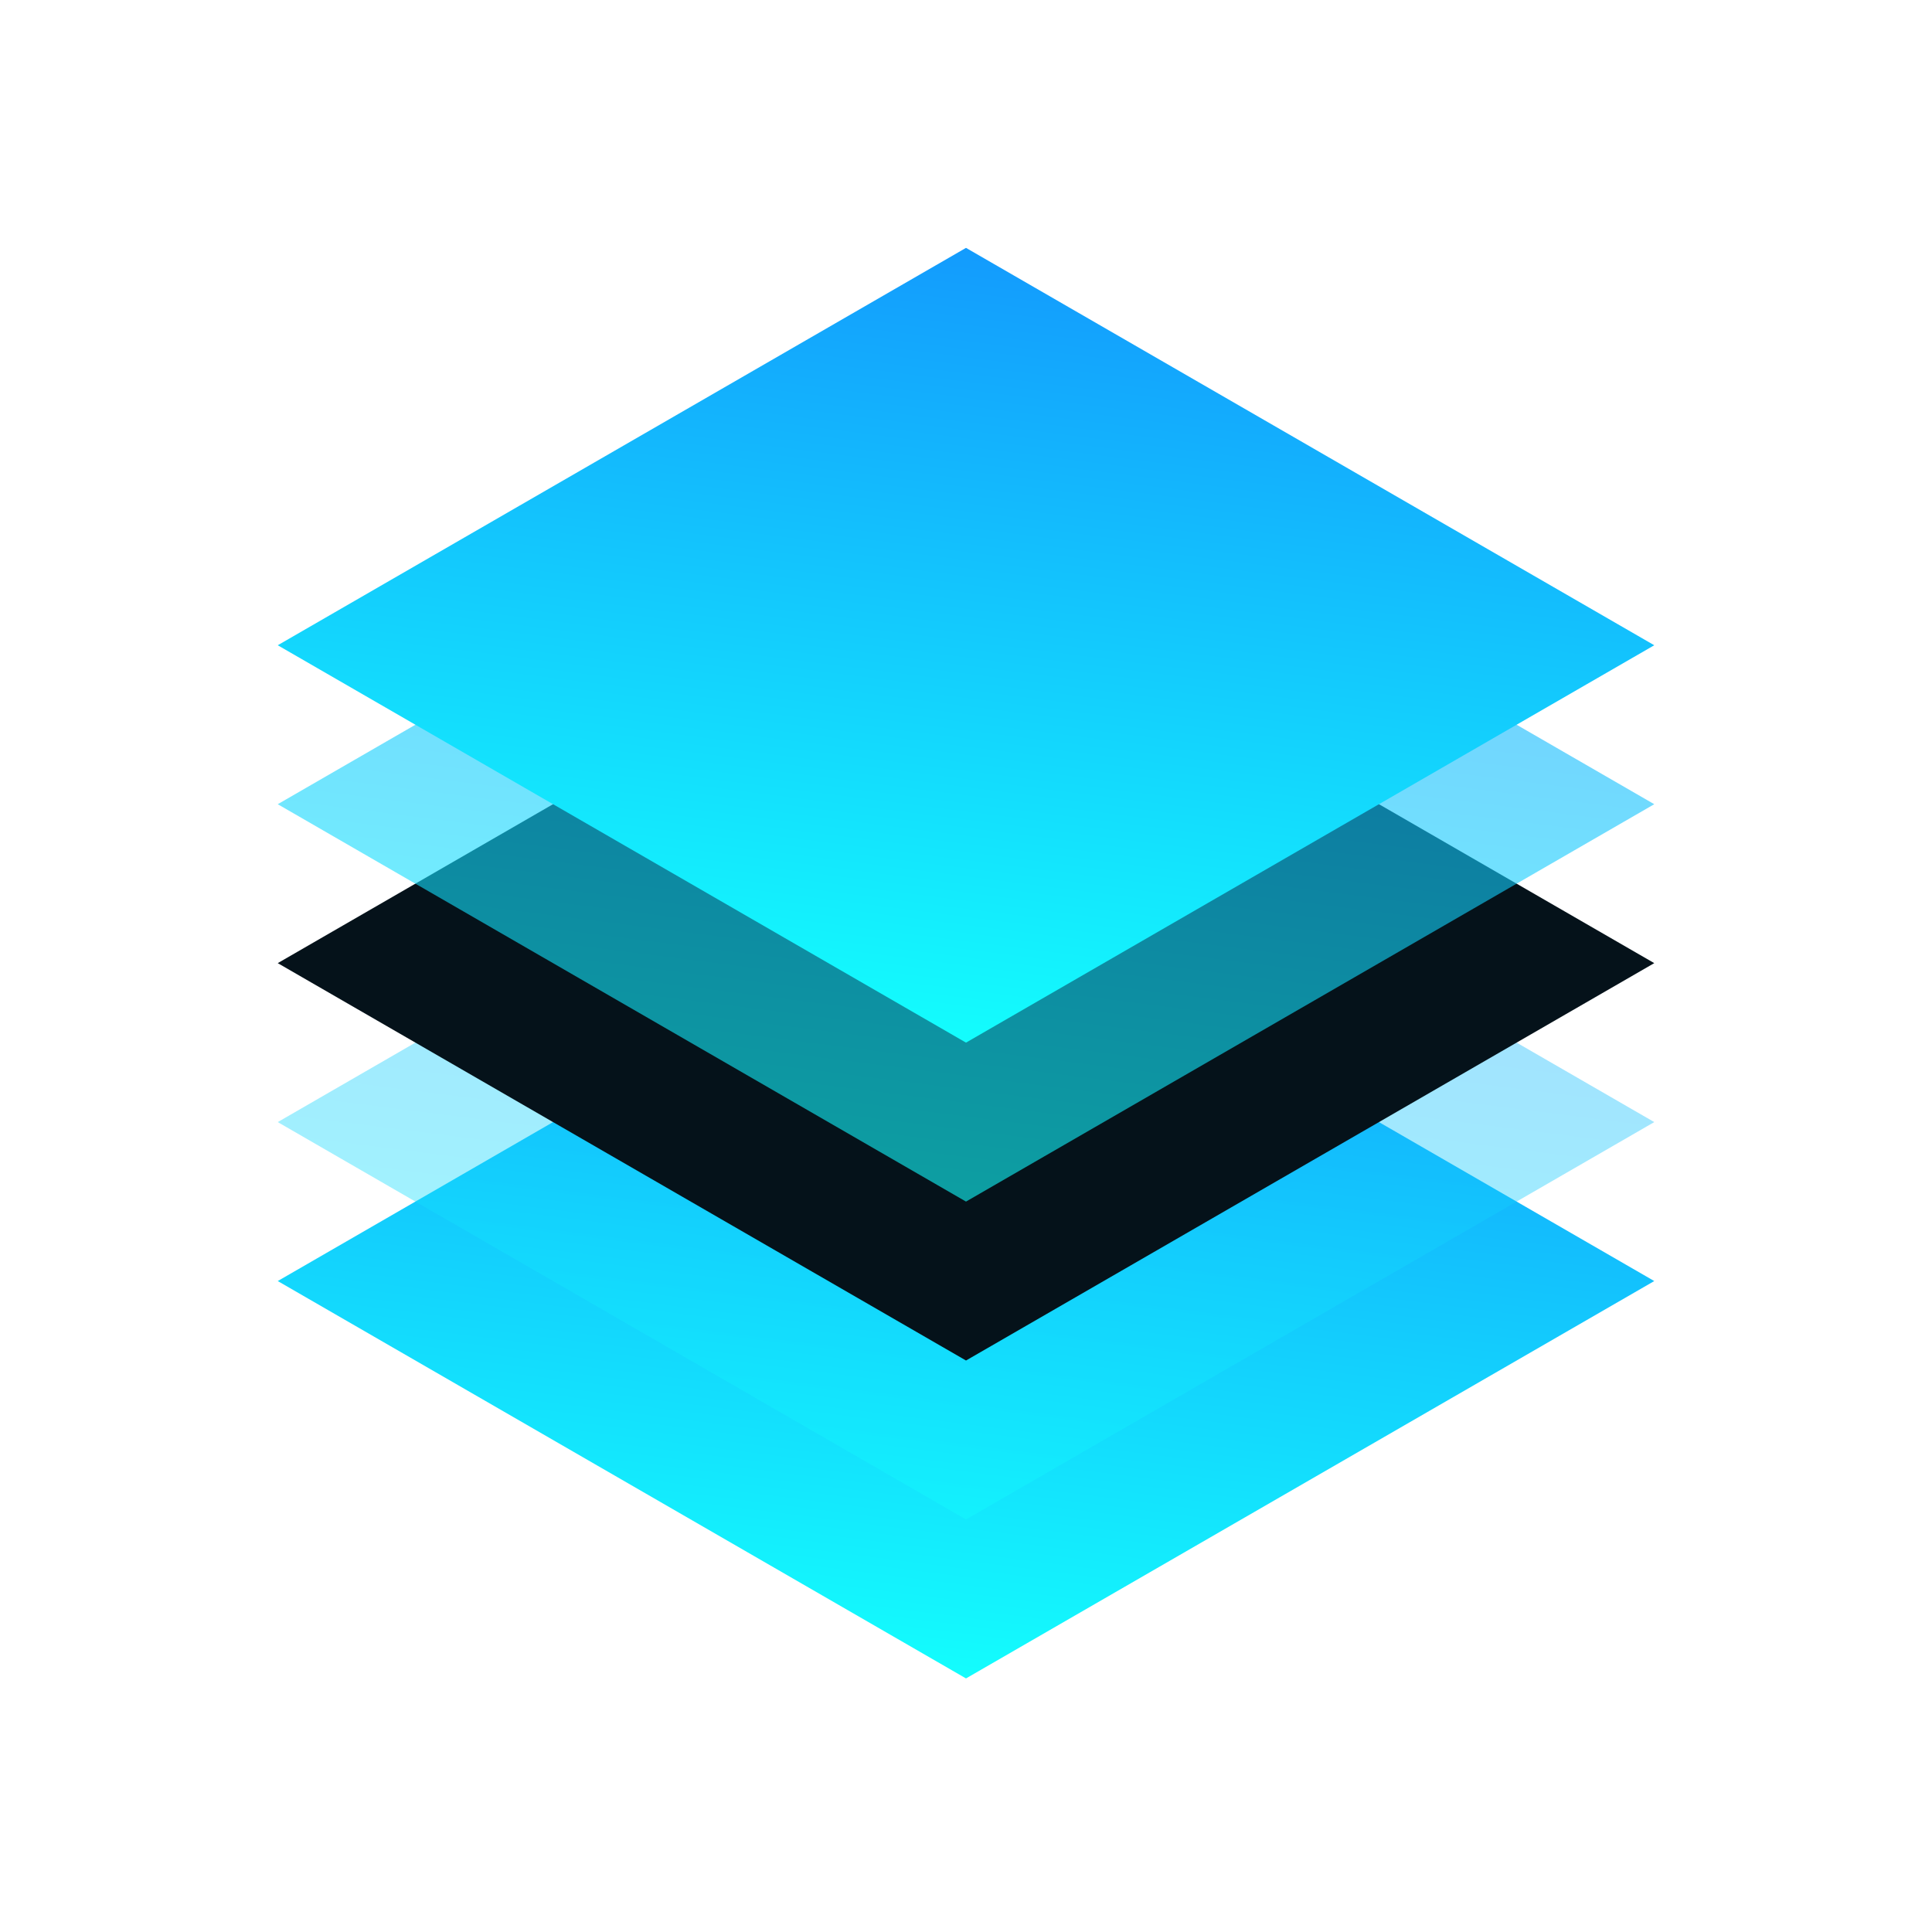
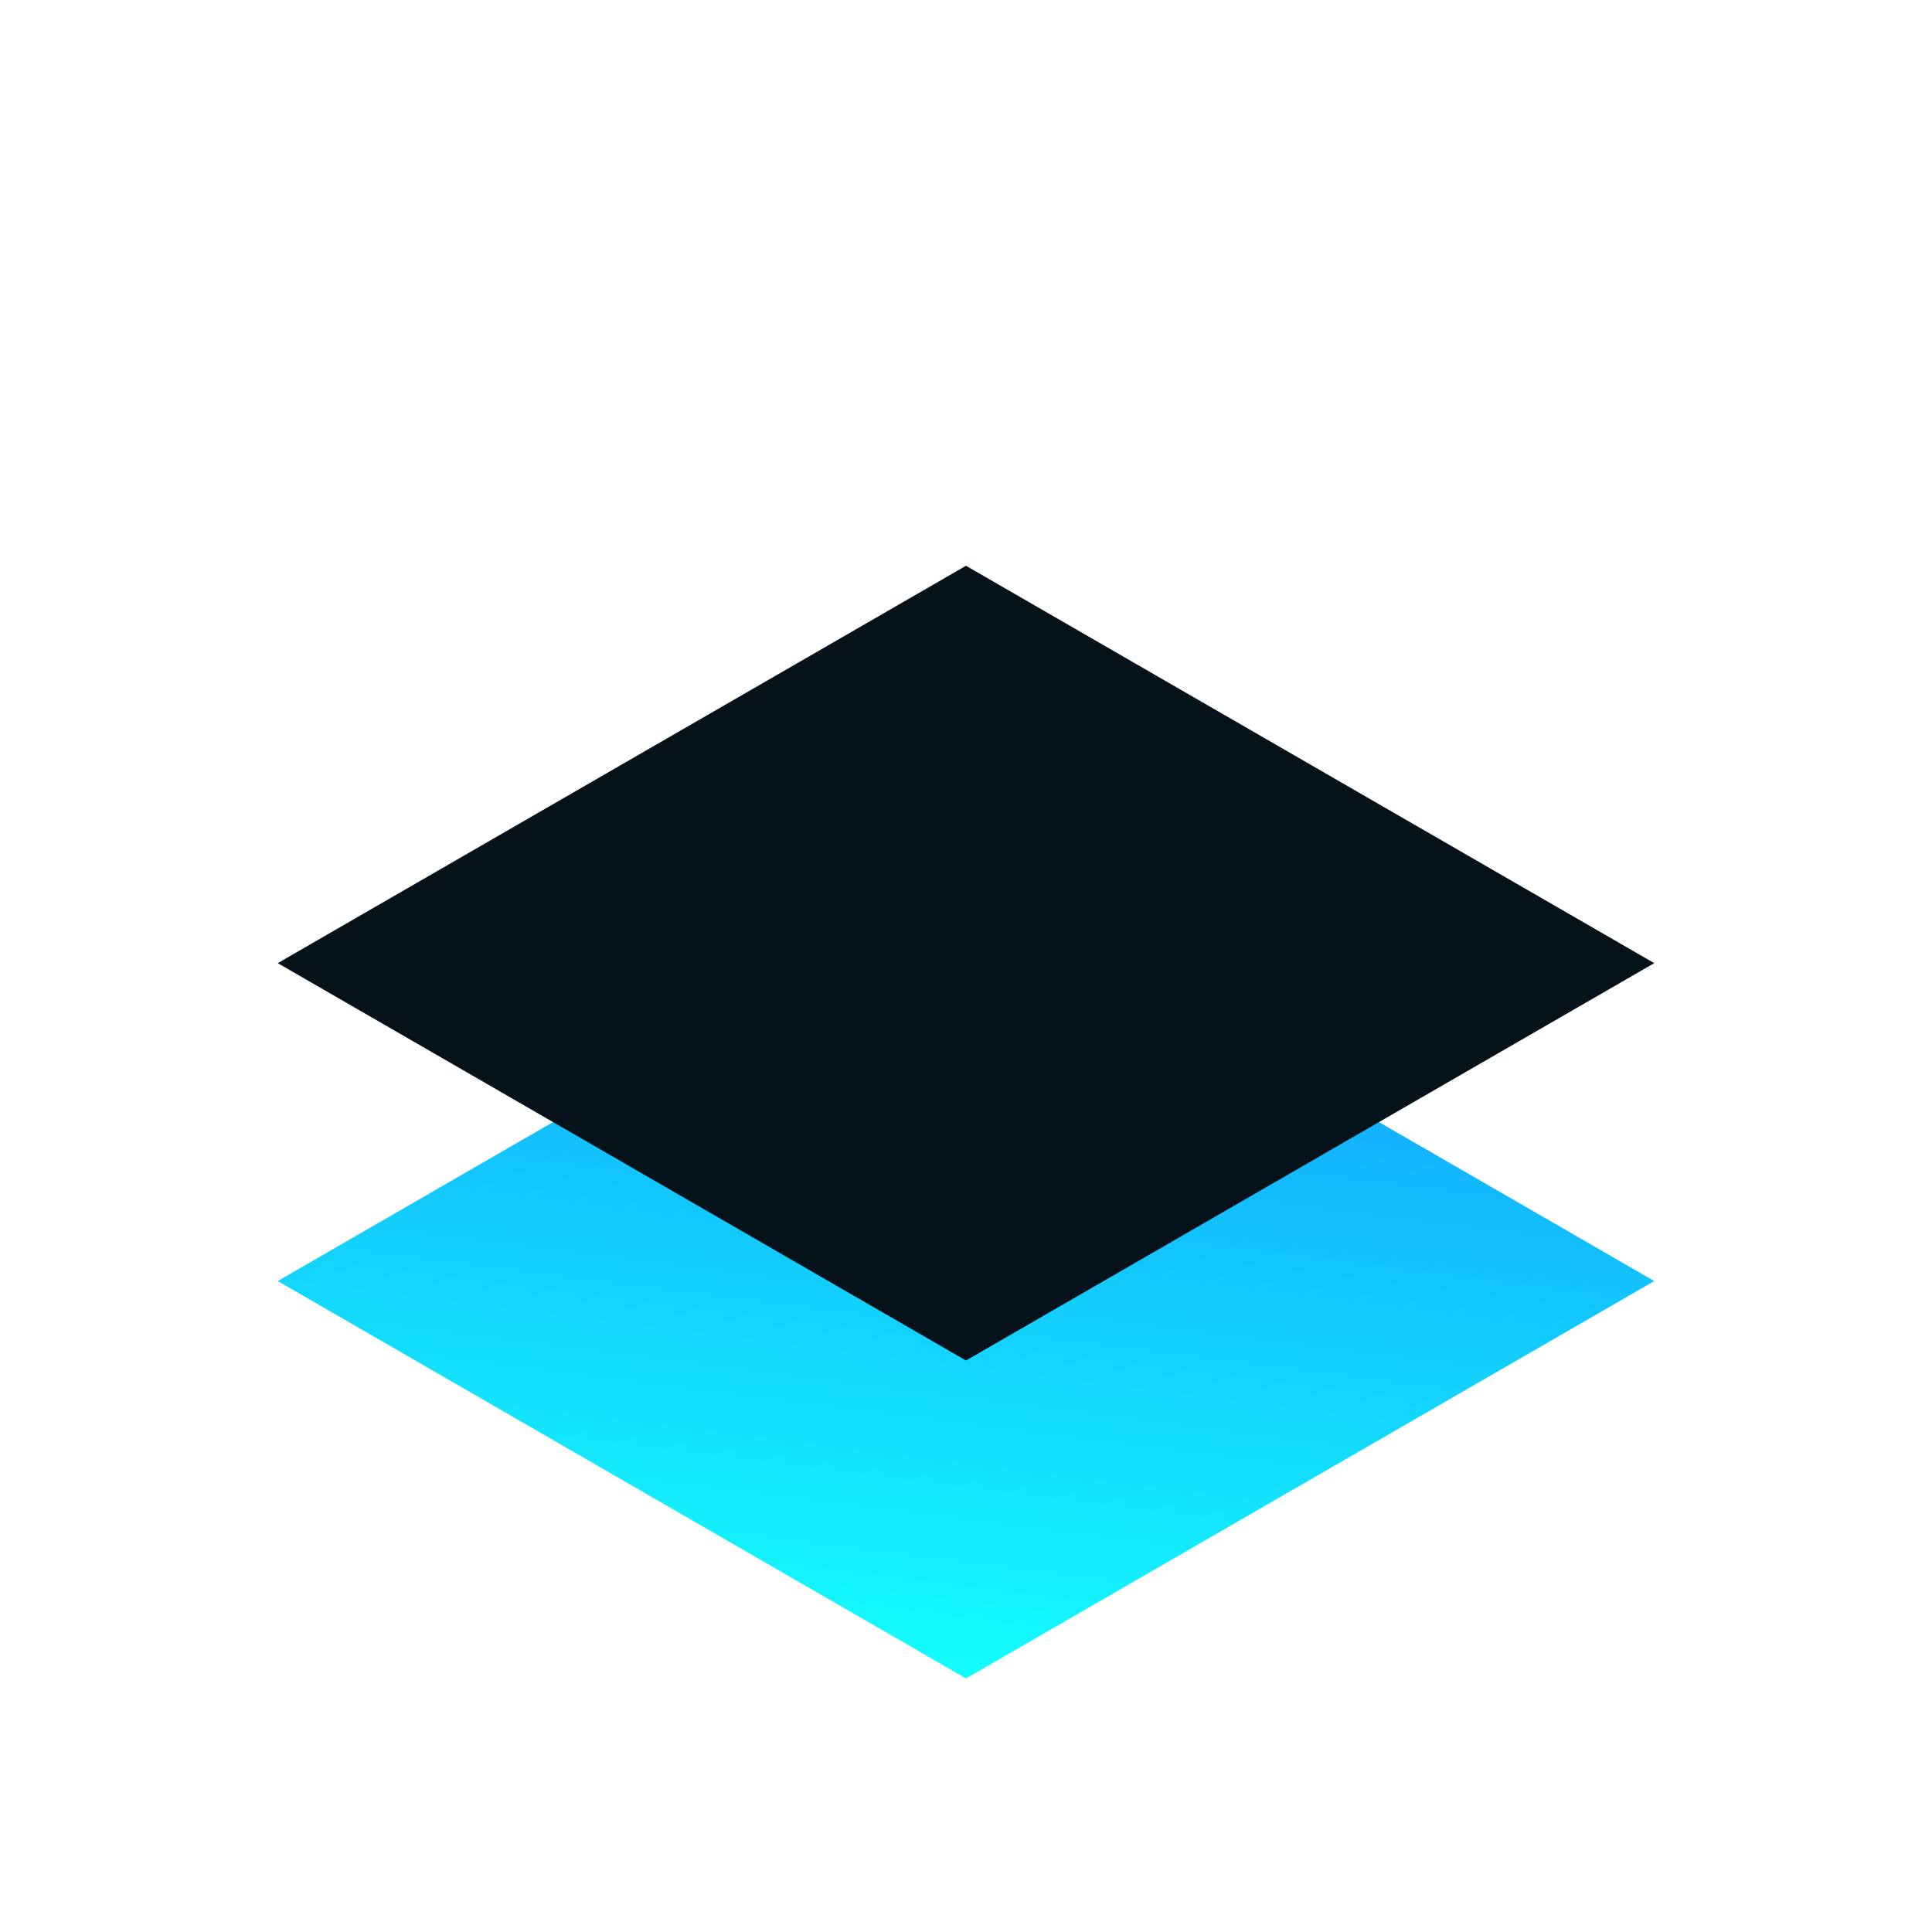
<svg xmlns="http://www.w3.org/2000/svg" width="80" height="80" viewBox="0 0 80 80" fill="none">
  <rect width="32.909" height="32.909" transform="matrix(0.866 0.5 -0.866 0.5 40 36.591)" fill="url(#paint0_linear_976_5361)" />
-   <rect opacity="0.4" width="32.909" height="32.909" transform="matrix(0.866 0.5 -0.866 0.5 40 30.009)" fill="url(#paint1_linear_976_5361)" />
  <rect width="32.909" height="32.909" transform="matrix(0.866 0.5 -0.866 0.5 40 23.427)" fill="#05121A" />
-   <rect opacity="0.6" width="32.909" height="32.909" transform="matrix(0.866 0.5 -0.866 0.5 40 16.846)" fill="url(#paint2_linear_976_5361)" />
-   <rect width="32.909" height="32.909" transform="matrix(0.866 0.5 -0.866 0.5 40 10.264)" fill="url(#paint3_linear_976_5361)" />
  <defs>
    <linearGradient id="paint0_linear_976_5361" x1="32.909" y1="32.909" x2="8.409" y2="-5.381" gradientUnits="userSpaceOnUse">
      <stop stop-color="#13FDFD" />
      <stop offset="1" stop-color="#139BFD" />
    </linearGradient>
    <linearGradient id="paint1_linear_976_5361" x1="32.909" y1="32.909" x2="8.409" y2="-5.381" gradientUnits="userSpaceOnUse">
      <stop stop-color="#13FDFD" />
      <stop offset="1" stop-color="#139BFD" />
    </linearGradient>
    <linearGradient id="paint2_linear_976_5361" x1="32.909" y1="32.909" x2="8.409" y2="-5.381" gradientUnits="userSpaceOnUse">
      <stop stop-color="#13FDFD" />
      <stop offset="1" stop-color="#139BFD" />
    </linearGradient>
    <linearGradient id="paint3_linear_976_5361" x1="32.909" y1="32.909" x2="8.409" y2="-5.381" gradientUnits="userSpaceOnUse">
      <stop stop-color="#13FDFD" />
      <stop offset="1" stop-color="#139BFD" />
    </linearGradient>
  </defs>
</svg>